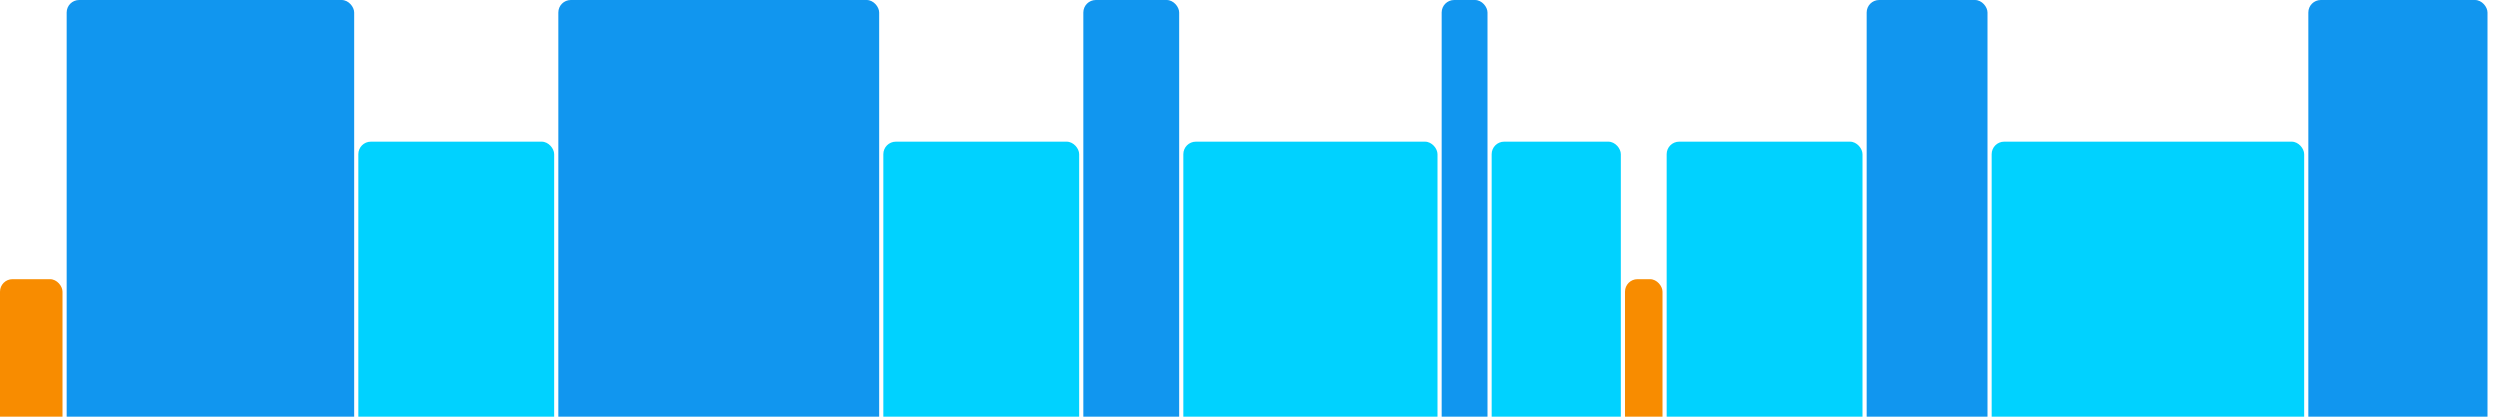
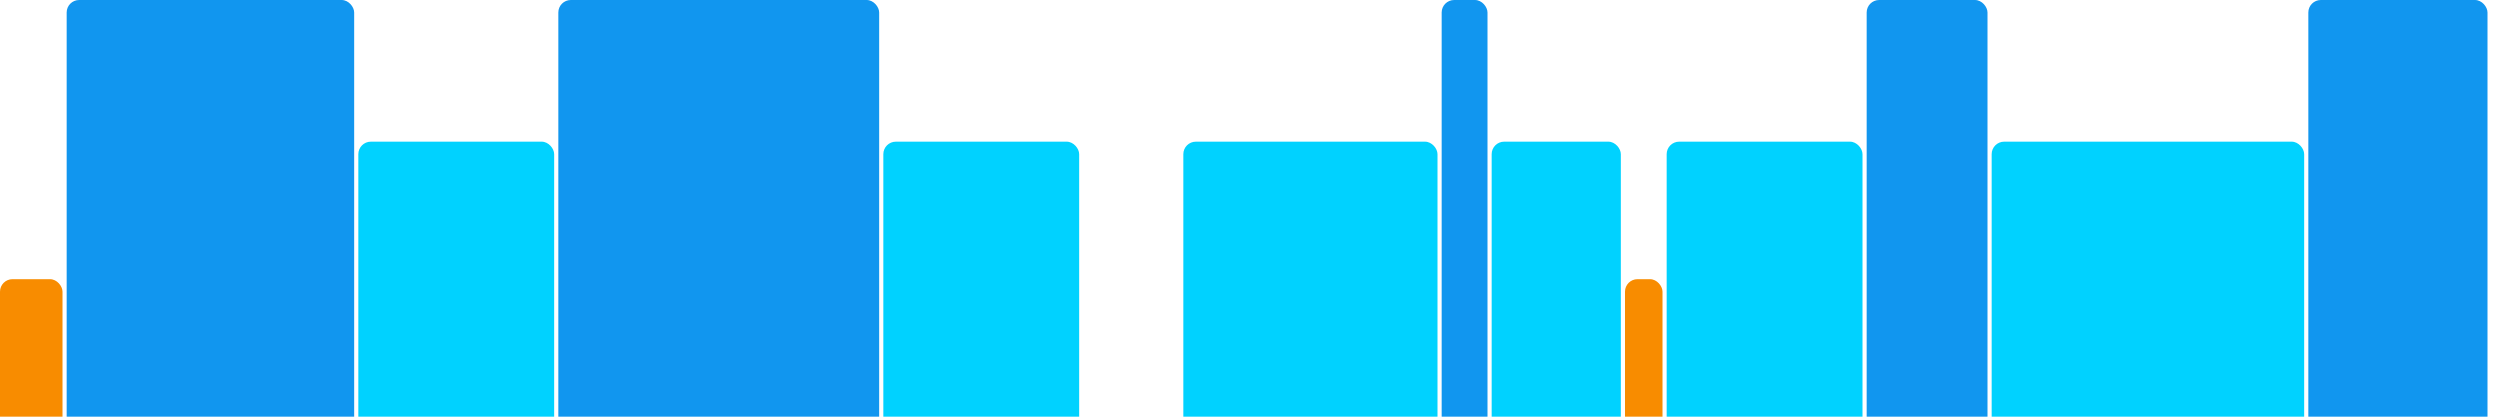
<svg xmlns="http://www.w3.org/2000/svg" version="1.1" baseProfile="full" width="600" height="100">
  <rect x="0" y="67" rx="3" ry="3" width="15" height="43" fill="rgb(248,140,0)" />
  <rect x="16" y="0" rx="3" ry="3" width="69" height="110" fill="rgb(17,150,239)" />
  <rect x="86" y="34" rx="3" ry="3" width="47" height="76" fill="rgb(0,210,255)" />
  <rect x="134" y="0" rx="3" ry="3" width="77" height="110" fill="rgb(17,150,239)" />
  <rect x="212" y="34" rx="3" ry="3" width="47" height="76" fill="rgb(0,210,255)" />
-   <rect x="260" y="0" rx="3" ry="3" width="23" height="110" fill="rgb(17,150,239)" />
  <rect x="284" y="34" rx="3" ry="3" width="61" height="76" fill="rgb(0,210,255)" />
  <rect x="346" y="0" rx="3" ry="3" width="11" height="110" fill="rgb(17,150,239)" />
  <rect x="358" y="34" rx="3" ry="3" width="31" height="76" fill="rgb(0,210,255)" />
  <rect x="390" y="67" rx="3" ry="3" width="9" height="43" fill="rgb(248,140,0)" />
  <rect x="400" y="34" rx="3" ry="3" width="47" height="76" fill="rgb(0,210,255)" />
  <rect x="448" y="0" rx="3" ry="3" width="29" height="110" fill="rgb(17,150,239)" />
  <rect x="478" y="34" rx="3" ry="3" width="75" height="76" fill="rgb(0,210,255)" />
  <rect x="554" y="0" rx="3" ry="3" width="43" height="110" fill="rgb(17,150,239)" />
</svg>